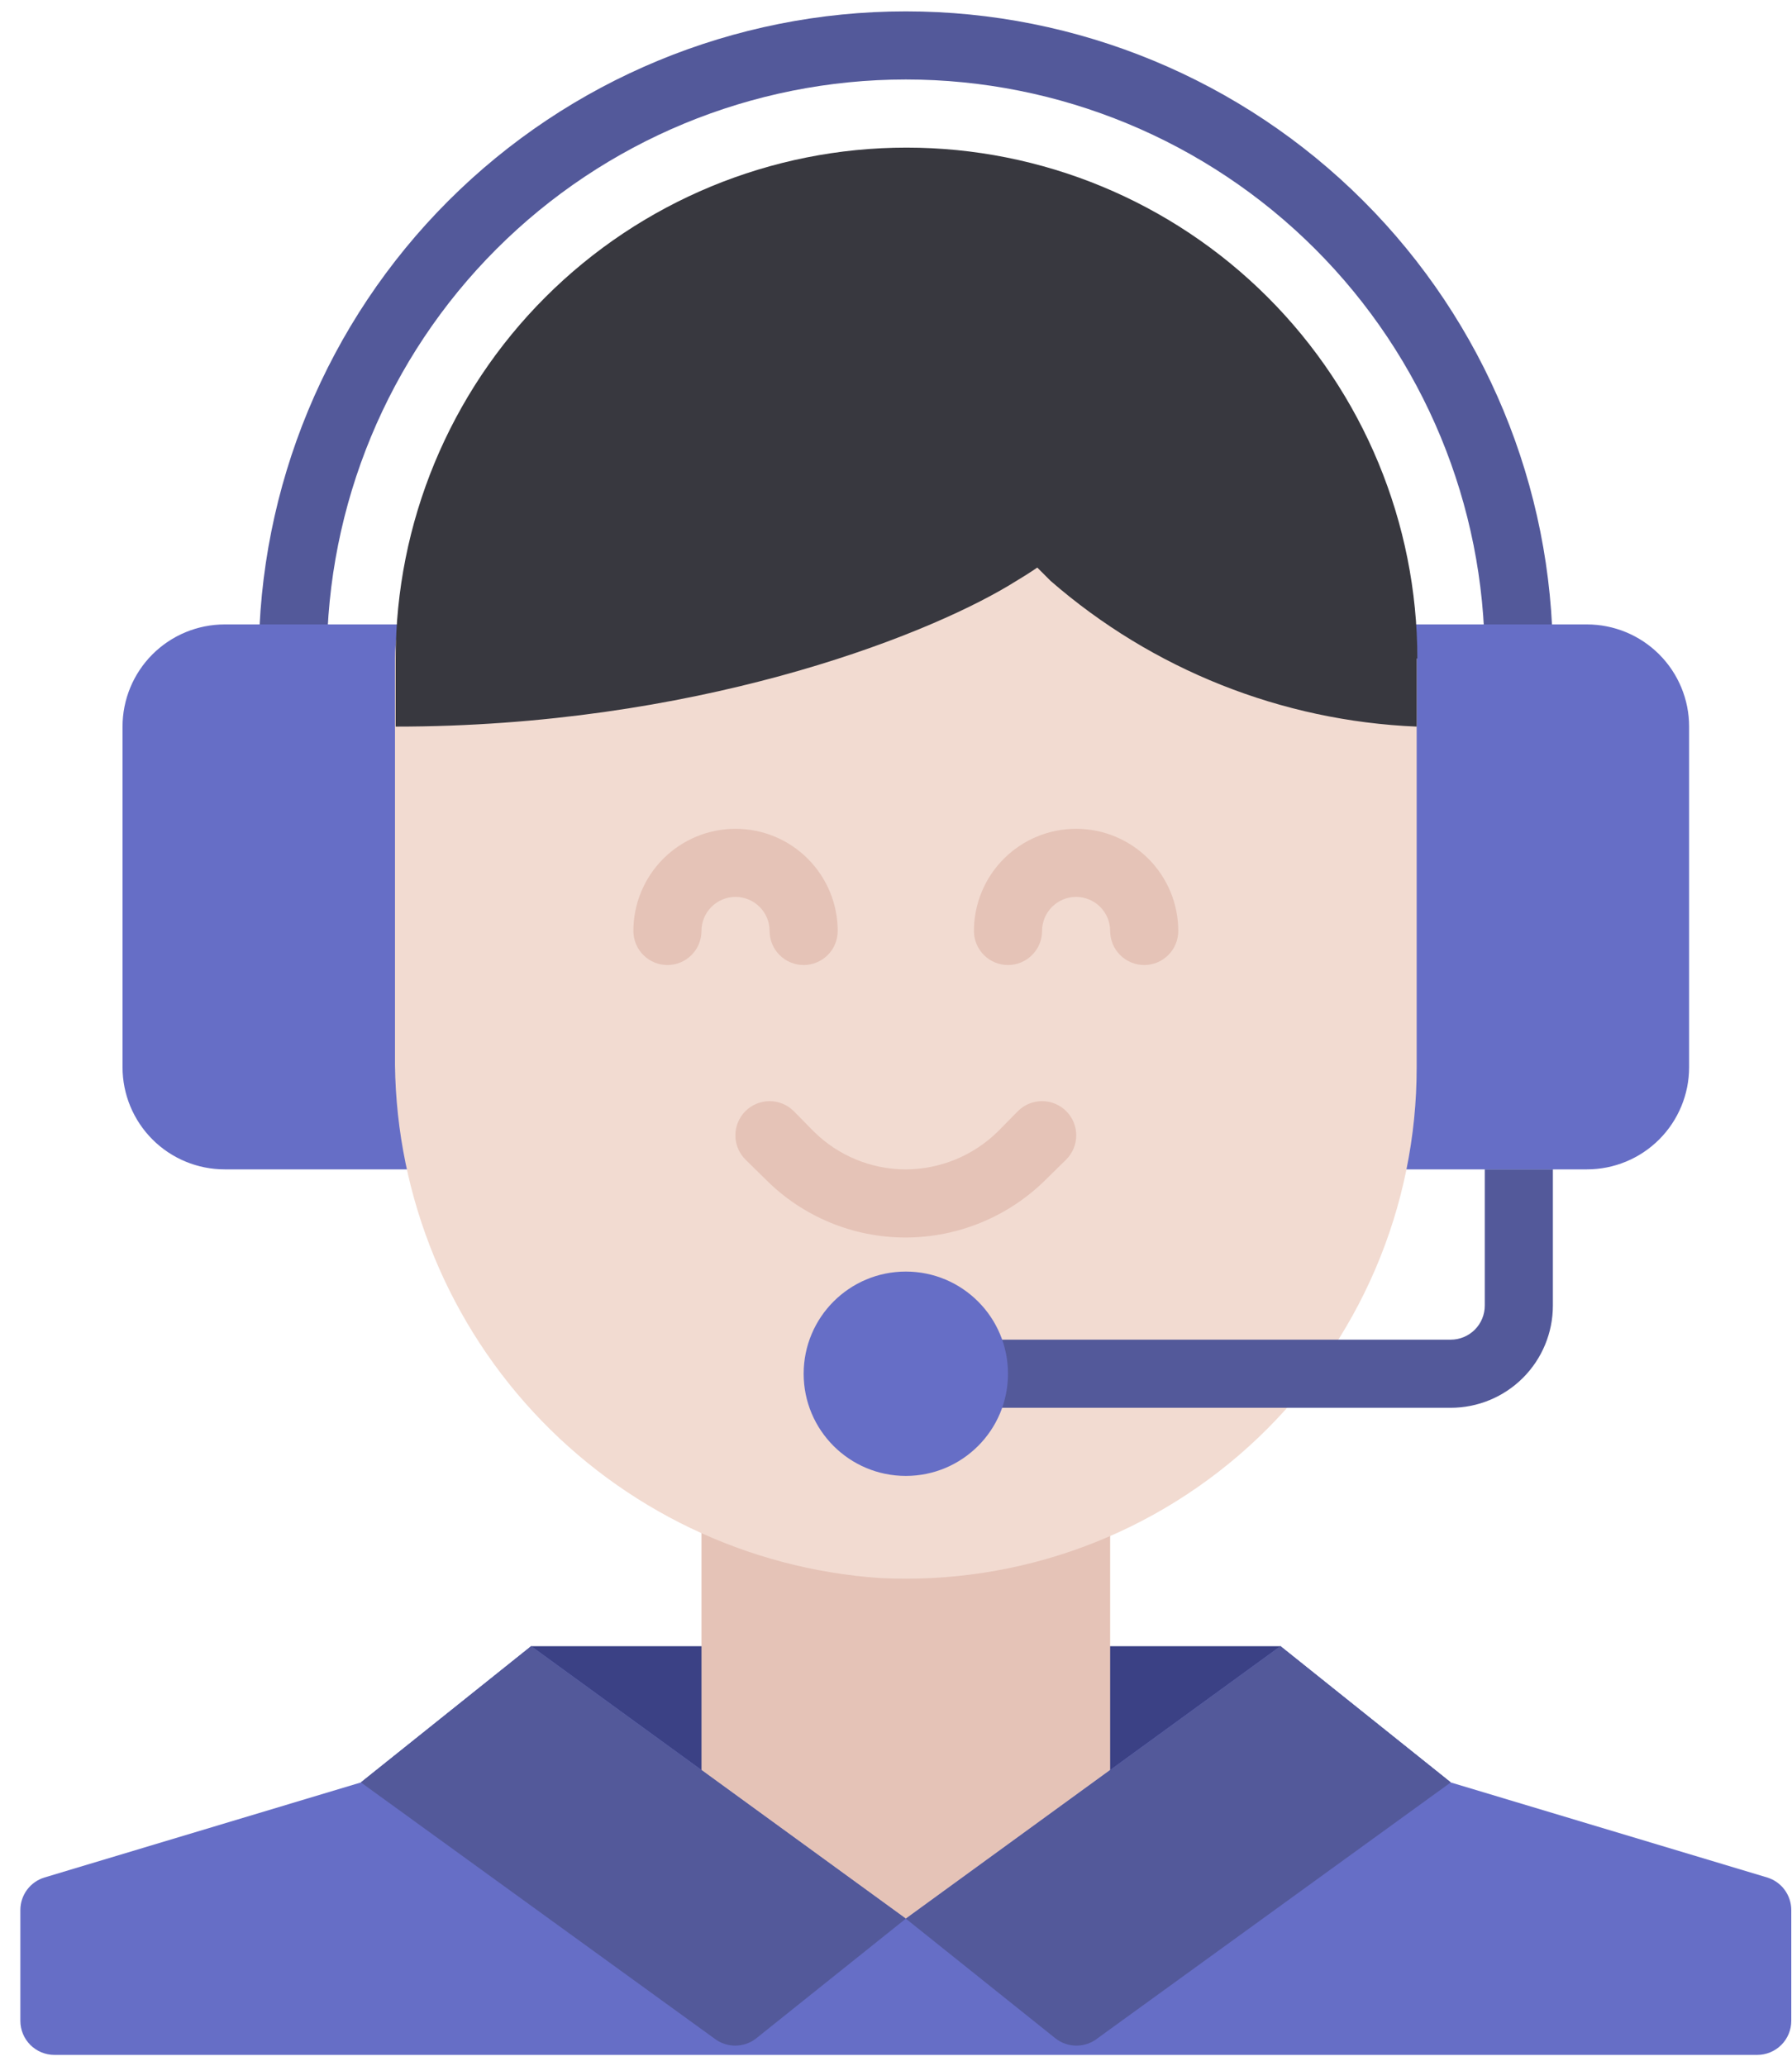
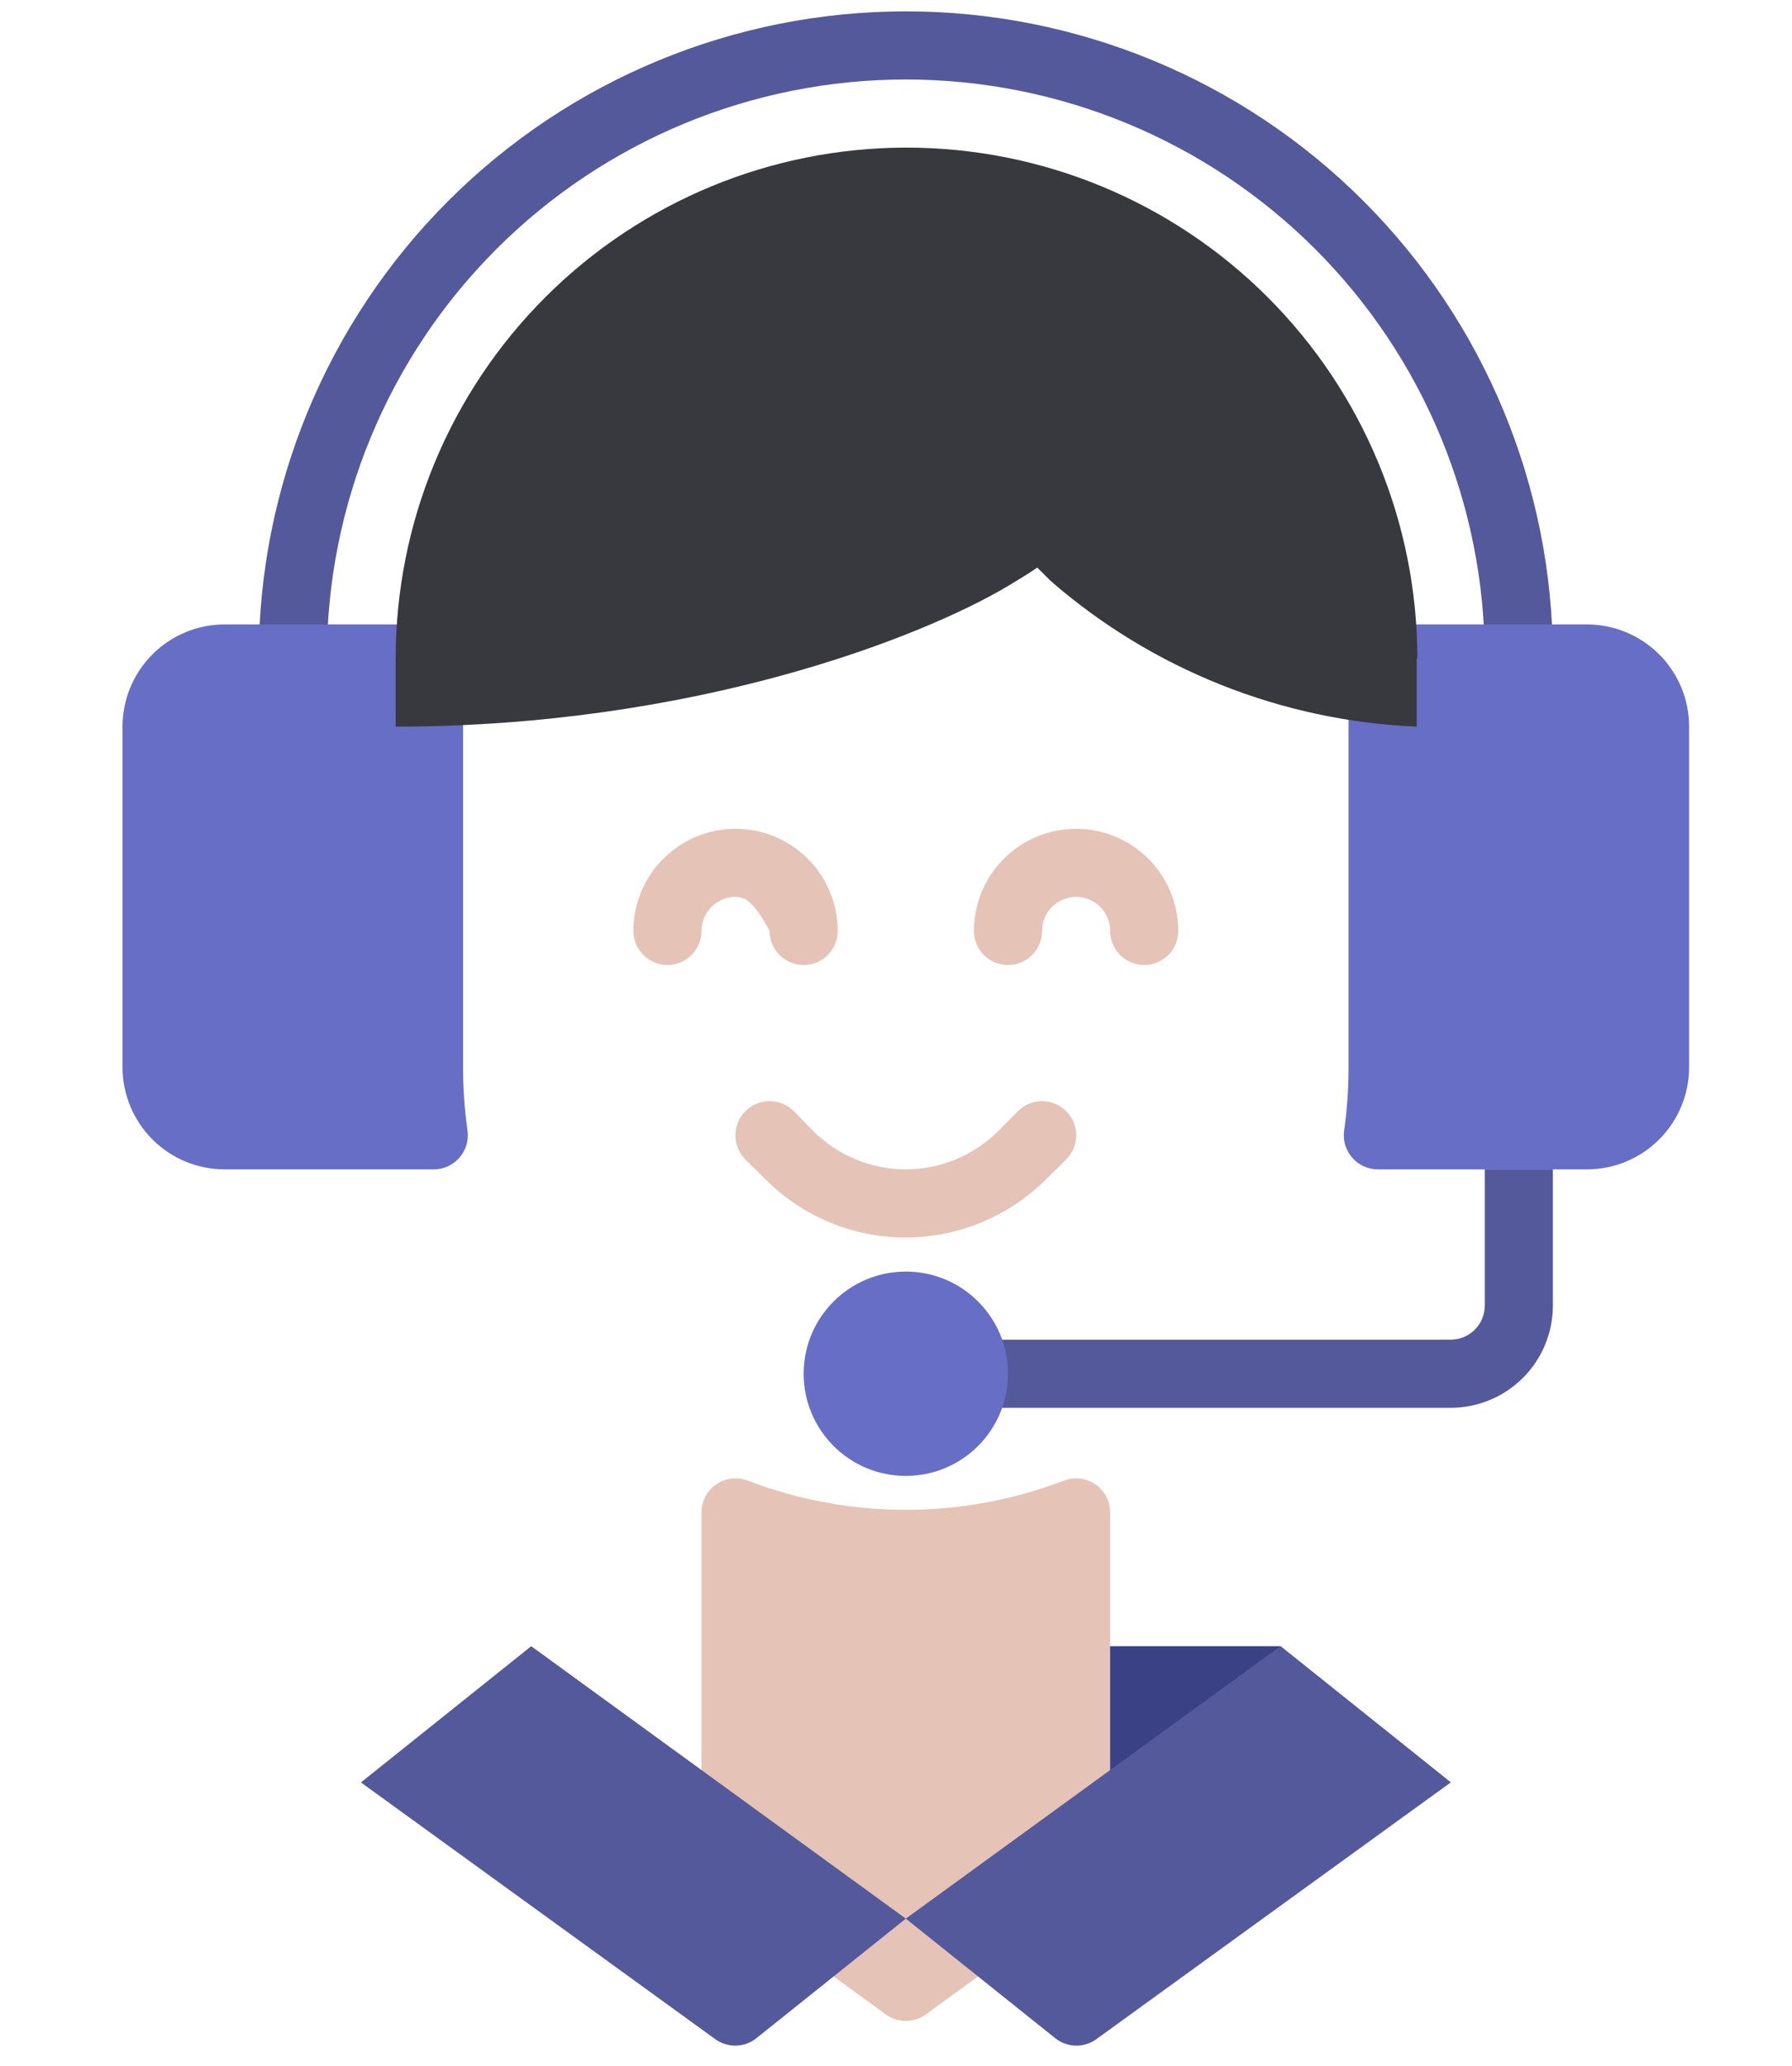
<svg xmlns="http://www.w3.org/2000/svg" width="85" height="98" viewBox="0 0 85 98" fill="none">
  <path d="M68.812 84.539L52.658 83.957L51.042 85.12V78.077H60.735L68.812 84.539Z" fill="#3B4185" />
-   <path d="M17.12 84.539L33.273 83.957L34.889 85.12V78.077H25.197L17.12 84.539Z" fill="#3B4185" />
  <path d="M73.658 52.231H70.427V55.462H73.658V52.231Z" fill="#2486FC" />
  <path d="M72.043 32.847C71.614 32.847 71.203 32.676 70.9 32.374C70.597 32.071 70.427 31.66 70.427 31.231C70.427 23.948 67.534 16.963 62.384 11.813C57.234 6.663 50.249 3.77 42.966 3.77C35.682 3.77 28.698 6.663 23.547 11.813C18.398 16.963 15.504 23.948 15.504 31.231C15.504 31.66 15.334 32.071 15.031 32.374C14.728 32.676 14.317 32.847 13.889 32.847C13.46 32.847 13.05 32.676 12.747 32.374C12.444 32.071 12.273 31.66 12.273 31.231C12.273 23.091 15.507 15.285 21.263 9.529C27.019 3.773 34.826 0.539 42.966 0.539C51.106 0.539 58.913 3.773 64.668 9.529C70.424 15.285 73.658 23.091 73.658 31.231C73.658 31.66 73.488 32.071 73.185 32.374C72.882 32.676 72.471 32.847 72.043 32.847Z" fill="#53599A" />
  <path d="M51.964 70.404C51.747 70.254 51.496 70.159 51.234 70.128C50.972 70.097 50.707 70.131 50.461 70.226C45.634 72.07 40.297 72.07 35.47 70.226C35.224 70.131 34.959 70.097 34.697 70.128C34.435 70.159 34.185 70.254 33.968 70.404C33.754 70.552 33.579 70.75 33.458 70.981C33.337 71.212 33.274 71.468 33.273 71.729V88.351C33.273 88.606 33.333 88.857 33.448 89.085C33.563 89.312 33.73 89.509 33.936 89.659L42.013 95.539C42.289 95.742 42.623 95.85 42.966 95.85C43.308 95.85 43.642 95.742 43.919 95.539L51.996 89.659C52.202 89.509 52.369 89.312 52.484 89.085C52.599 88.857 52.659 88.606 52.658 88.351V71.729C52.658 71.468 52.594 71.212 52.473 70.981C52.352 70.75 52.177 70.552 51.964 70.404Z" fill="#E5C3B7" />
  <path d="M75.274 29.616H65.581C65.153 29.616 64.742 29.786 64.439 30.089C64.136 30.392 63.966 30.803 63.966 31.232V50.616C63.968 51.621 63.898 52.626 63.756 53.621C63.724 53.851 63.742 54.086 63.808 54.309C63.875 54.532 63.99 54.738 64.144 54.913C64.295 55.086 64.481 55.224 64.69 55.318C64.899 55.413 65.126 55.462 65.355 55.462H75.274C76.559 55.462 77.791 54.952 78.7 54.043C79.609 53.134 80.12 51.901 80.12 50.616V34.462C80.12 33.177 79.609 31.945 78.7 31.036C77.791 30.127 76.559 29.616 75.274 29.616Z" fill="#666EC6" />
  <path d="M21.966 31.232C21.966 30.803 21.796 30.392 21.493 30.089C21.19 29.786 20.779 29.616 20.351 29.616H10.658C9.373 29.616 8.14 30.127 7.231 31.036C6.323 31.945 5.812 33.177 5.812 34.462V50.616C5.812 51.901 6.323 53.134 7.231 54.043C8.14 54.952 9.373 55.462 10.658 55.462H20.577C20.806 55.462 21.033 55.413 21.242 55.318C21.451 55.224 21.637 55.086 21.788 54.913C21.942 54.738 22.056 54.532 22.123 54.309C22.19 54.086 22.208 53.851 22.176 53.621C22.034 52.626 21.964 51.621 21.966 50.616V31.232Z" fill="#666EC6" />
-   <path d="M51.608 24.769C51.027 24.172 50.687 23.751 50.687 23.751C50.552 23.587 50.385 23.451 50.196 23.351C50.008 23.251 49.801 23.189 49.589 23.17C49.164 23.128 48.74 23.256 48.41 23.525C48.41 23.525 47.747 24.026 46.552 24.769H25.197C23.483 24.769 21.839 25.45 20.628 26.662C19.416 27.873 18.735 29.517 18.735 31.231V49.921C18.663 56.229 21.007 62.326 25.288 66.961C29.568 71.596 35.46 74.417 41.754 74.846C45.037 75.01 48.318 74.505 51.4 73.361C54.481 72.217 57.297 70.459 59.677 68.192C62.057 65.925 63.951 63.198 65.243 60.177C66.536 57.155 67.201 53.902 67.197 50.615V31.231C67.197 29.517 66.516 27.873 65.304 26.662C64.092 25.45 62.449 24.769 60.735 24.769H51.608Z" fill="#F2DBD1" />
-   <path d="M84.966 90.58V95.846C84.966 96.275 84.796 96.686 84.493 96.989C84.19 97.291 83.779 97.462 83.35 97.462H2.581C2.153 97.462 1.742 97.291 1.439 96.989C1.136 96.686 0.966 96.275 0.966 95.846V90.58C0.968 90.236 1.081 89.901 1.287 89.624C1.494 89.348 1.783 89.146 2.113 89.046L17.12 84.539L25.197 78.077L42.966 91L60.735 78.077L68.812 84.539L83.819 89.046C84.149 89.146 84.438 89.348 84.644 89.624C84.851 89.901 84.963 90.236 84.966 90.58Z" fill="#666EC6" />
  <path d="M60.735 78.077L42.966 91L50.074 96.686C50.356 96.904 50.702 97.022 51.059 97.022C51.415 97.022 51.762 96.904 52.044 96.686L68.812 84.539L60.735 78.077Z" fill="#53599A" />
  <path d="M67.197 31.232V34.462C60.791 34.196 54.667 31.758 49.831 27.549L49.201 26.919C48.83 27.177 48.378 27.452 47.844 27.775C43.645 30.279 32.854 34.462 18.768 34.462V31.232C18.768 24.805 21.32 18.642 25.865 14.098C30.409 9.554 36.572 7.001 42.998 7.001C49.425 7.001 55.588 9.554 60.132 14.098C64.676 18.642 67.229 24.805 67.229 31.232H67.197Z" fill="#38383F" />
-   <path d="M38.119 45.77C37.691 45.77 37.28 45.6 36.977 45.297C36.674 44.994 36.504 44.583 36.504 44.155C36.504 43.726 36.334 43.316 36.031 43.013C35.728 42.71 35.317 42.539 34.889 42.539C34.46 42.539 34.049 42.71 33.746 43.013C33.443 43.316 33.273 43.726 33.273 44.155C33.273 44.583 33.103 44.994 32.8 45.297C32.497 45.6 32.086 45.77 31.658 45.77C31.229 45.77 30.819 45.6 30.516 45.297C30.213 44.994 30.043 44.583 30.043 44.155C30.043 42.87 30.553 41.637 31.462 40.728C32.371 39.819 33.603 39.309 34.889 39.309C36.174 39.309 37.407 39.819 38.315 40.728C39.224 41.637 39.735 42.87 39.735 44.155C39.735 44.583 39.565 44.994 39.262 45.297C38.959 45.6 38.548 45.77 38.119 45.77Z" fill="#E5C3B7" />
+   <path d="M38.119 45.77C37.691 45.77 37.28 45.6 36.977 45.297C36.674 44.994 36.504 44.583 36.504 44.155C35.728 42.71 35.317 42.539 34.889 42.539C34.46 42.539 34.049 42.71 33.746 43.013C33.443 43.316 33.273 43.726 33.273 44.155C33.273 44.583 33.103 44.994 32.8 45.297C32.497 45.6 32.086 45.77 31.658 45.77C31.229 45.77 30.819 45.6 30.516 45.297C30.213 44.994 30.043 44.583 30.043 44.155C30.043 42.87 30.553 41.637 31.462 40.728C32.371 39.819 33.603 39.309 34.889 39.309C36.174 39.309 37.407 39.819 38.315 40.728C39.224 41.637 39.735 42.87 39.735 44.155C39.735 44.583 39.565 44.994 39.262 45.297C38.959 45.6 38.548 45.77 38.119 45.77Z" fill="#E5C3B7" />
  <path d="M54.274 45.77C53.845 45.77 53.434 45.6 53.131 45.297C52.828 44.994 52.658 44.583 52.658 44.155C52.658 43.726 52.488 43.316 52.185 43.013C51.882 42.71 51.471 42.539 51.043 42.539C50.614 42.539 50.204 42.71 49.901 43.013C49.598 43.316 49.428 43.726 49.428 44.155C49.428 44.583 49.257 44.994 48.954 45.297C48.651 45.6 48.241 45.77 47.812 45.77C47.384 45.77 46.973 45.6 46.67 45.297C46.367 44.994 46.197 44.583 46.197 44.155C46.197 42.87 46.707 41.637 47.616 40.728C48.525 39.819 49.758 39.309 51.043 39.309C52.328 39.309 53.561 39.819 54.47 40.728C55.379 41.637 55.889 42.87 55.889 44.155C55.889 44.583 55.719 44.994 55.416 45.297C55.113 45.6 54.702 45.77 54.274 45.77Z" fill="#E5C3B7" />
  <path d="M42.966 58.694C41.729 58.696 40.504 58.453 39.361 57.979C38.219 57.505 37.182 56.809 36.31 55.931L35.357 54.995C35.053 54.69 34.882 54.278 34.882 53.848C34.882 53.417 35.053 53.005 35.357 52.701C35.662 52.397 36.074 52.226 36.504 52.226C36.934 52.226 37.347 52.397 37.651 52.701L38.588 53.654C39.751 54.812 41.325 55.463 42.966 55.463C44.606 55.456 46.177 54.806 47.344 53.654L48.281 52.701C48.585 52.397 48.997 52.226 49.427 52.226C49.858 52.226 50.27 52.397 50.574 52.701C50.879 53.005 51.049 53.417 51.049 53.848C51.049 54.278 50.879 54.69 50.574 54.995L49.621 55.931C47.855 57.695 45.462 58.688 42.966 58.694Z" fill="#E5C3B7" />
  <path d="M73.658 55.462V61.923C73.658 63.209 73.147 64.441 72.239 65.35C71.33 66.259 70.097 66.77 68.812 66.77H46.196C45.768 66.77 45.357 66.599 45.054 66.296C44.751 65.993 44.581 65.583 44.581 65.154C44.581 64.726 44.751 64.315 45.054 64.012C45.357 63.709 45.768 63.539 46.196 63.539H68.812C69.24 63.539 69.651 63.369 69.954 63.066C70.257 62.763 70.427 62.352 70.427 61.923V55.462H73.658Z" fill="#53599A" />
  <path d="M25.197 78.077L42.966 91L35.858 96.686C35.576 96.904 35.229 97.022 34.873 97.022C34.516 97.022 34.17 96.904 33.887 96.686L17.12 84.539L25.197 78.077Z" fill="#53599A" />
  <path d="M42.966 70.001C45.642 70.001 47.812 67.831 47.812 65.155C47.812 62.478 45.642 60.309 42.966 60.309C40.289 60.309 38.12 62.478 38.12 65.155C38.12 67.831 40.289 70.001 42.966 70.001Z" fill="#666EC6" />
</svg>